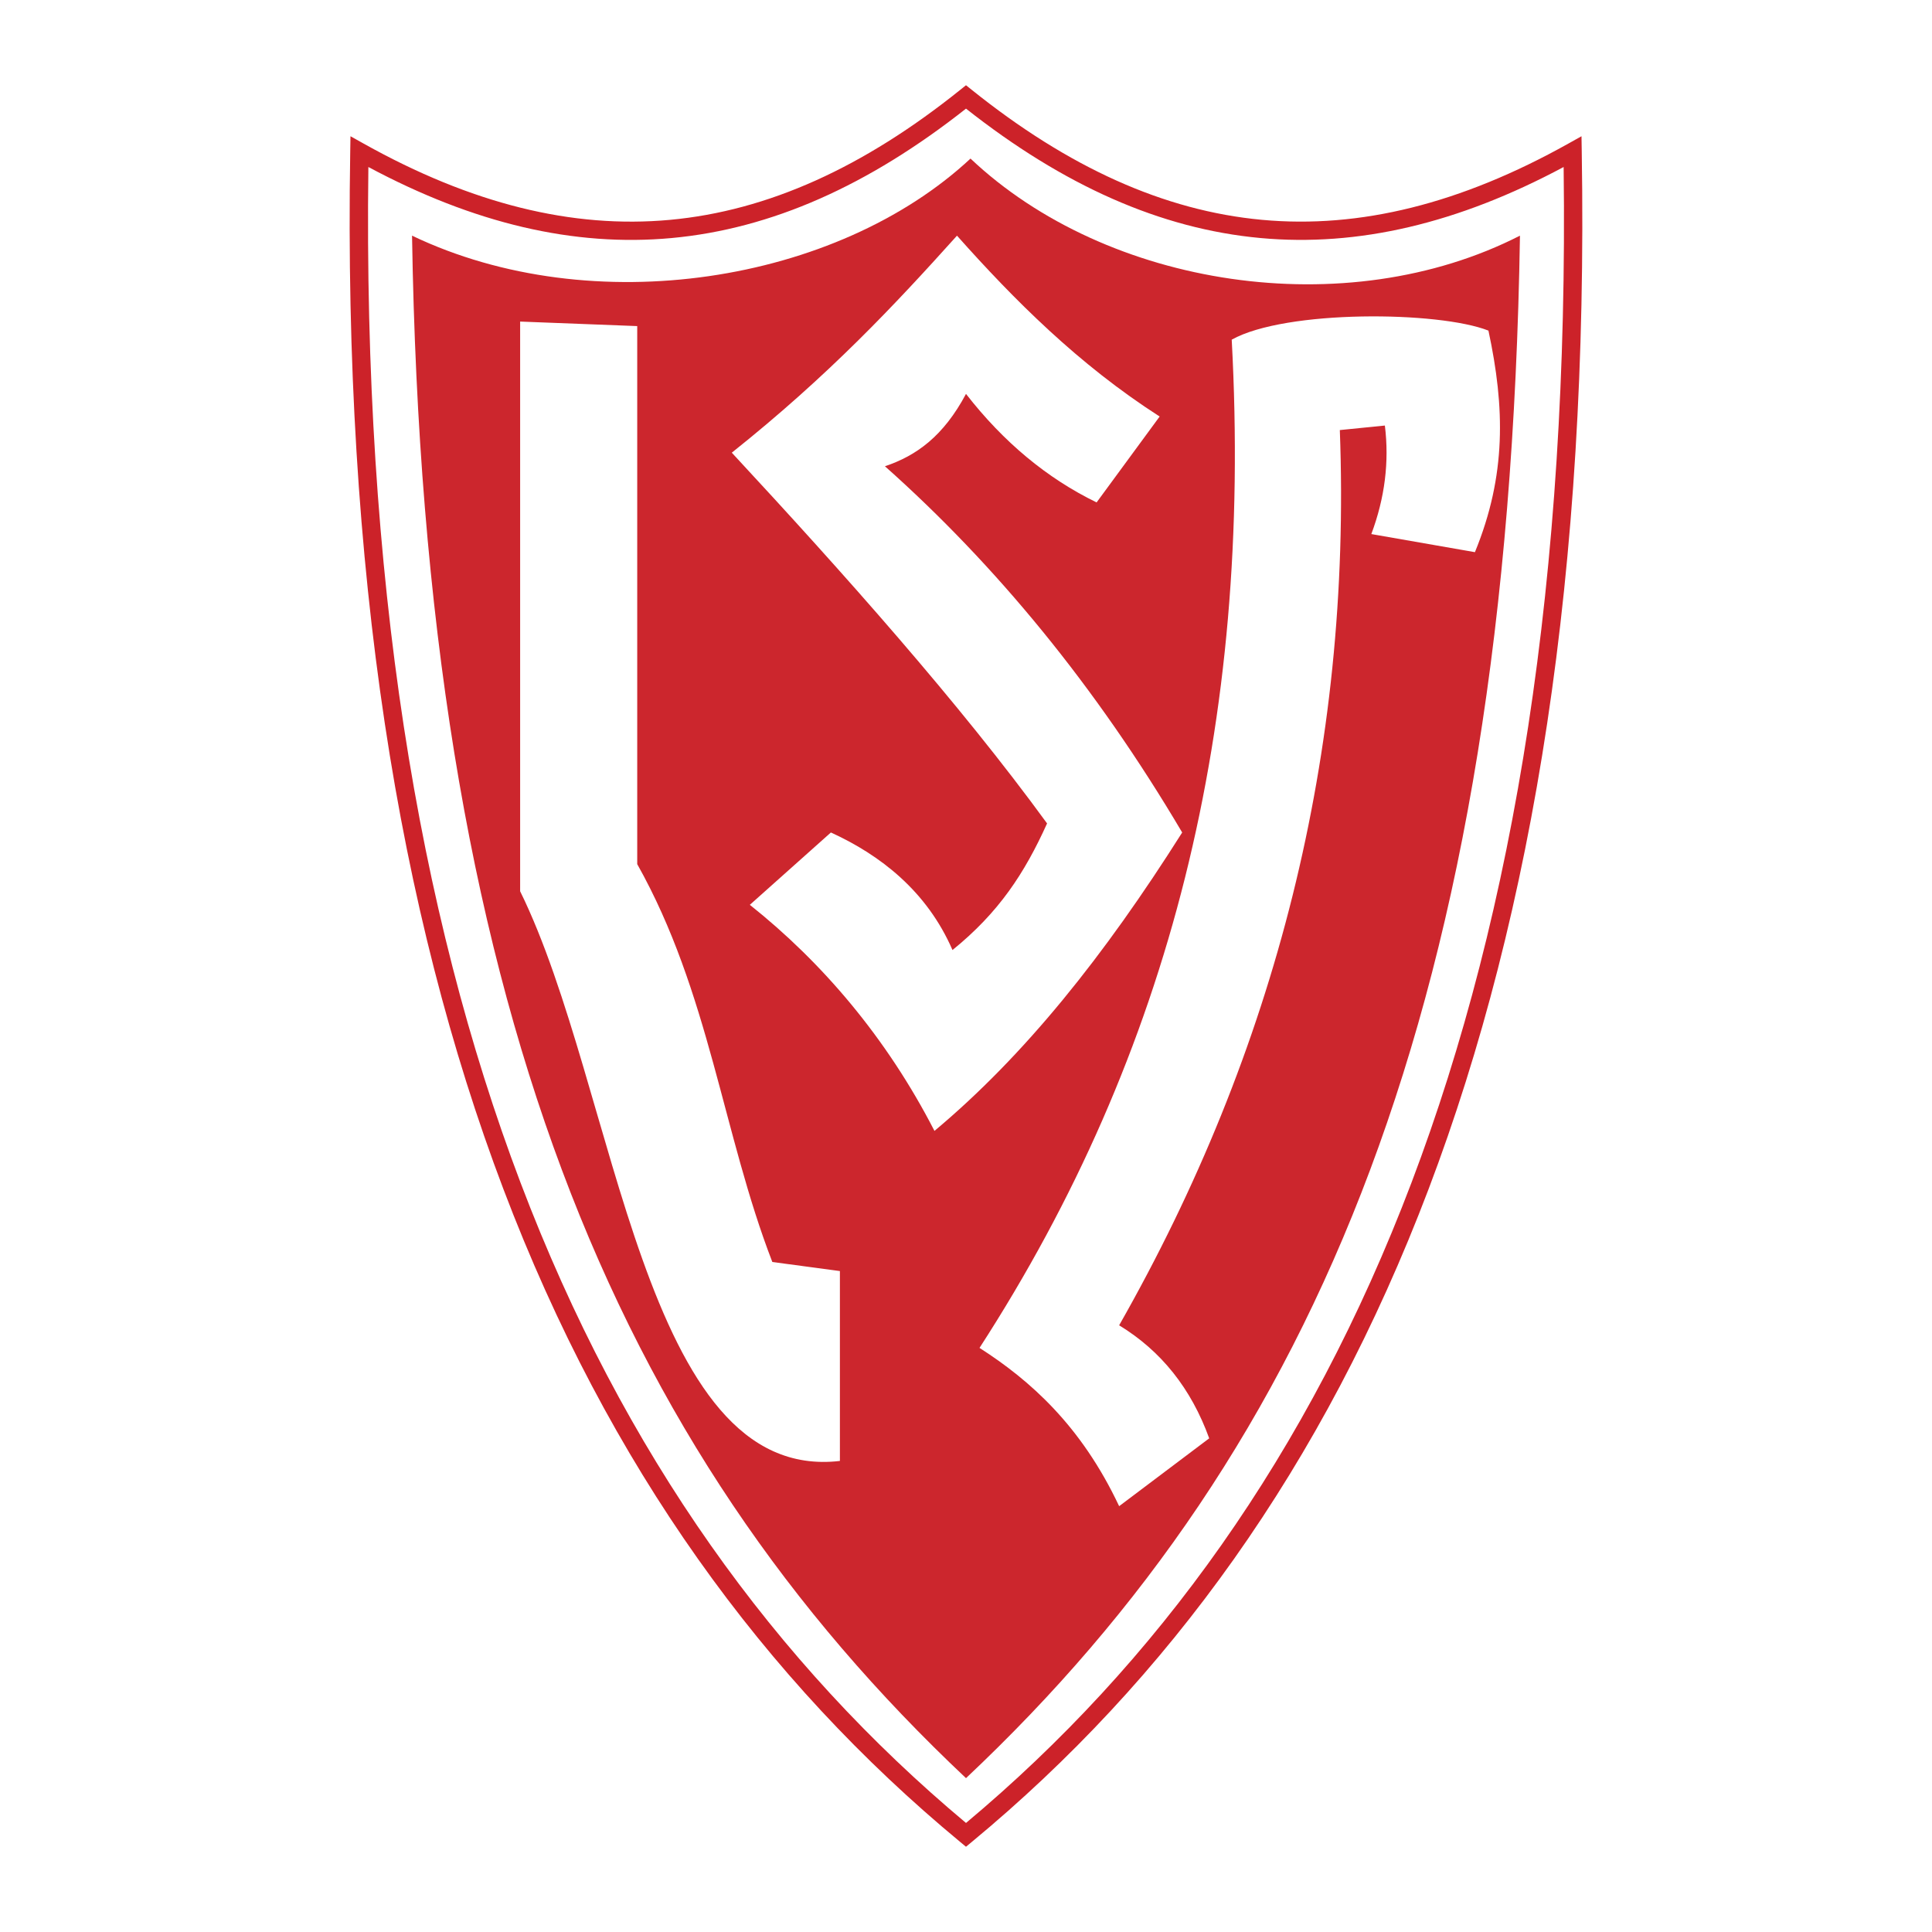
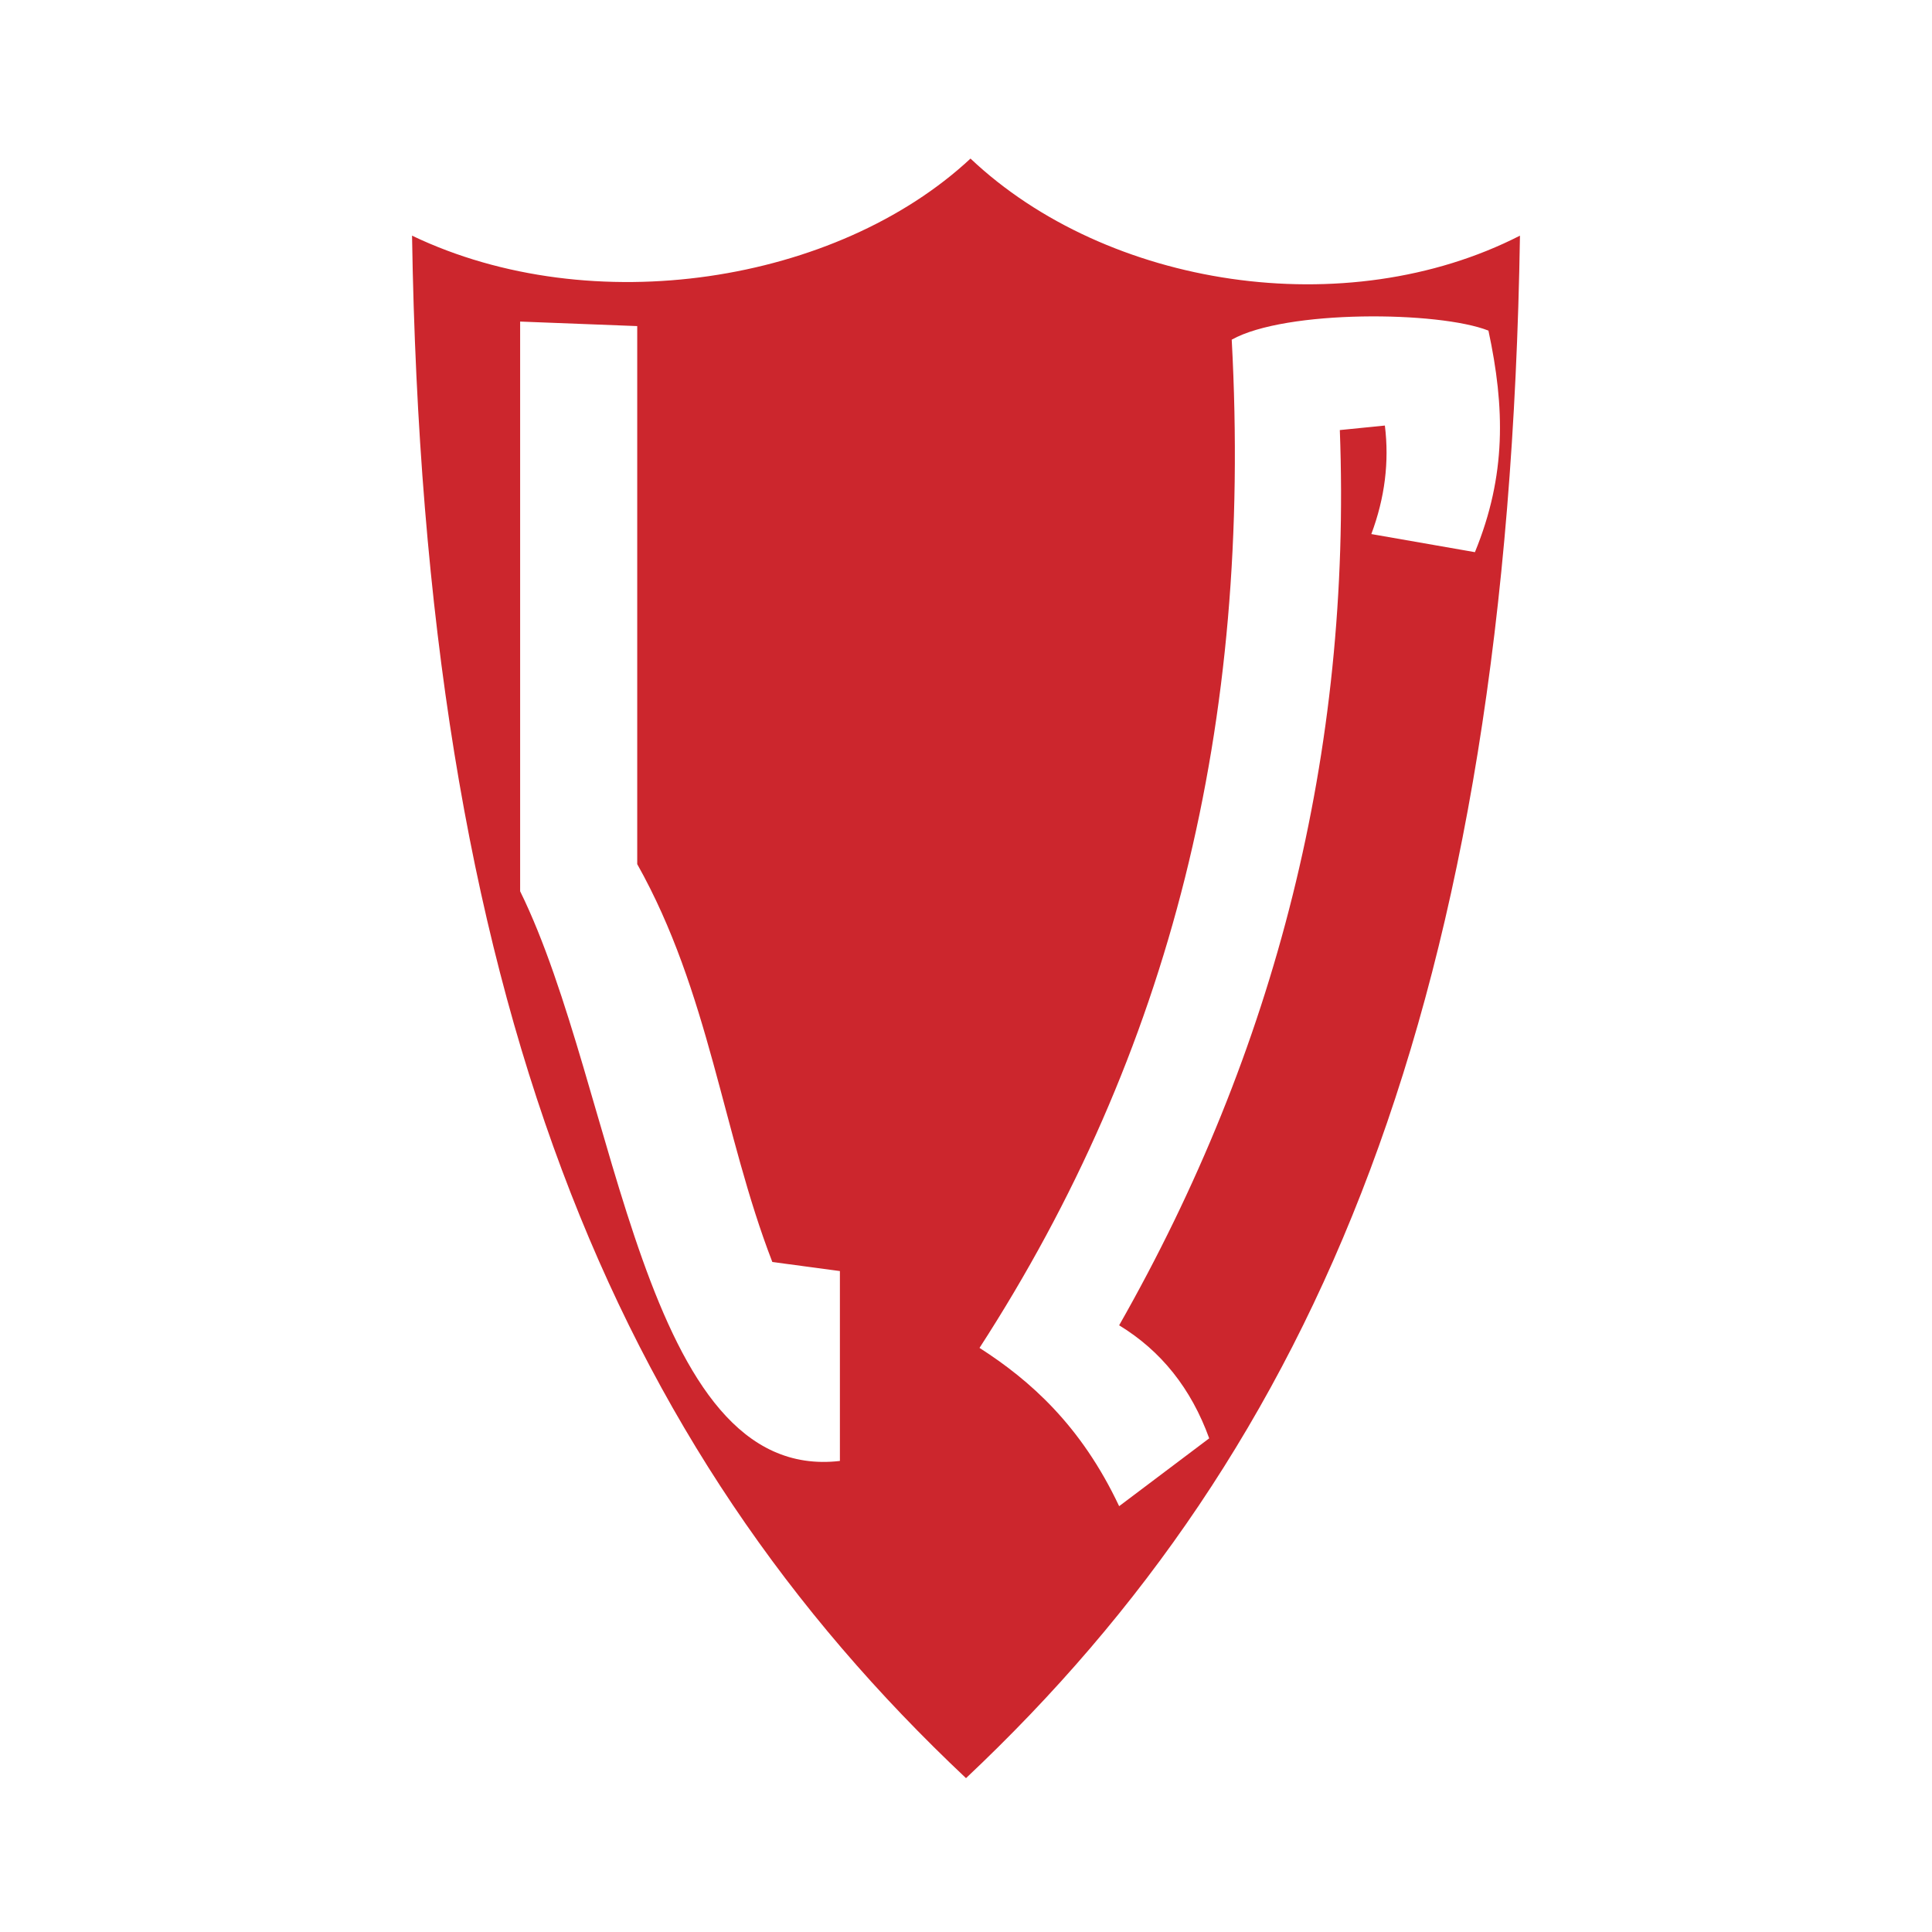
<svg xmlns="http://www.w3.org/2000/svg" width="2500" height="2500" viewBox="0 0 192.756 192.756">
-   <path fill-rule="evenodd" clip-rule="evenodd" fill="#fff" d="M0 0h192.756v192.756H0V0z" />
-   <path d="M36.301 14.338c10.692 5.977 20.759 8.5 30.541 7.597 9.784-.903 19.325-5.237 28.964-12.973l.571-.458.572.458c9.638 7.735 19.181 12.068 28.964 12.971 9.781.902 19.848-1.62 30.541-7.595l1.332-.745.025 1.527c.682 41.757-4.781 75.83-15.275 103.5-10.516 27.721-26.078 49.008-45.577 65.148l-.583.482-.582-.482c-19.498-16.139-35.061-37.428-45.576-65.148C39.722 90.951 34.26 56.877 34.942 15.12l.025-1.527 1.334.745zm30.706 9.412c-9.748.899-19.729-1.455-30.255-7.088-.523 40.835 4.888 74.197 15.175 101.317 10.29 27.125 25.462 48.014 44.451 63.898 18.989-15.887 34.161-36.773 44.452-63.898 10.287-27.121 15.697-60.482 15.174-101.317-10.525 5.632-20.506 7.985-30.254 7.086-9.963-.919-19.643-5.232-29.372-12.91-9.73 7.678-19.409 11.992-29.371 12.912z" fill="#cc2229" />
  <path d="M41.109 23.511c17.996 8.614 42.399 4.723 55.718-7.69 13.615 12.868 37.476 16.553 54.82 7.69-1.205 76.319-20.221 120.893-55.269 153.895-35.048-33-54.062-77.57-55.269-153.895z" fill-rule="evenodd" clip-rule="evenodd" fill="#cc262d" />
  <path d="M51.894 32.083V88.92c9.737 19.798 12.148 59.146 31.903 56.839v-18.945l-6.741-.904c-4.943-12.779-6.292-26.914-13.48-39.696v-53.68l-11.682-.451zM136.818 53.284l10.336 1.805c3.145-7.668 2.994-14.434 1.348-22.104-4.943-1.954-20.219-2.104-25.613.902 2.078 38.455-6.119 71.158-25.162 100.593 5.027 3.225 10.129 7.727 13.93 15.791l8.986-6.768c-1.797-4.963-4.791-8.723-8.986-11.277 15.576-27.367 23.217-57.14 22.018-89.318l4.494-.451c.448 3.61-.001 7.218-1.351 10.827z" fill-rule="evenodd" clip-rule="evenodd" fill="#fff" />
-   <path d="M74.811 90.275C82 95.989 88.439 103.506 93.232 112.83c8.987-7.52 16.926-17.445 24.715-29.773-8.642-14.632-18.623-26.717-29.657-36.539 3.146-1.052 5.842-3.006 8.088-7.218 3.743 4.811 8.085 8.42 13.03 10.826l6.291-8.57c-8.088-5.187-14.529-11.652-20.22-18.043-6.143 6.833-12.735 13.898-22.467 21.651 11.159 12.029 22.692 24.962 31.455 36.99-2.248 4.966-4.795 8.872-9.437 12.631-2.546-5.864-7.19-9.472-12.132-11.728l-8.087 7.218z" fill-rule="evenodd" clip-rule="evenodd" fill="#fff" />
</svg>